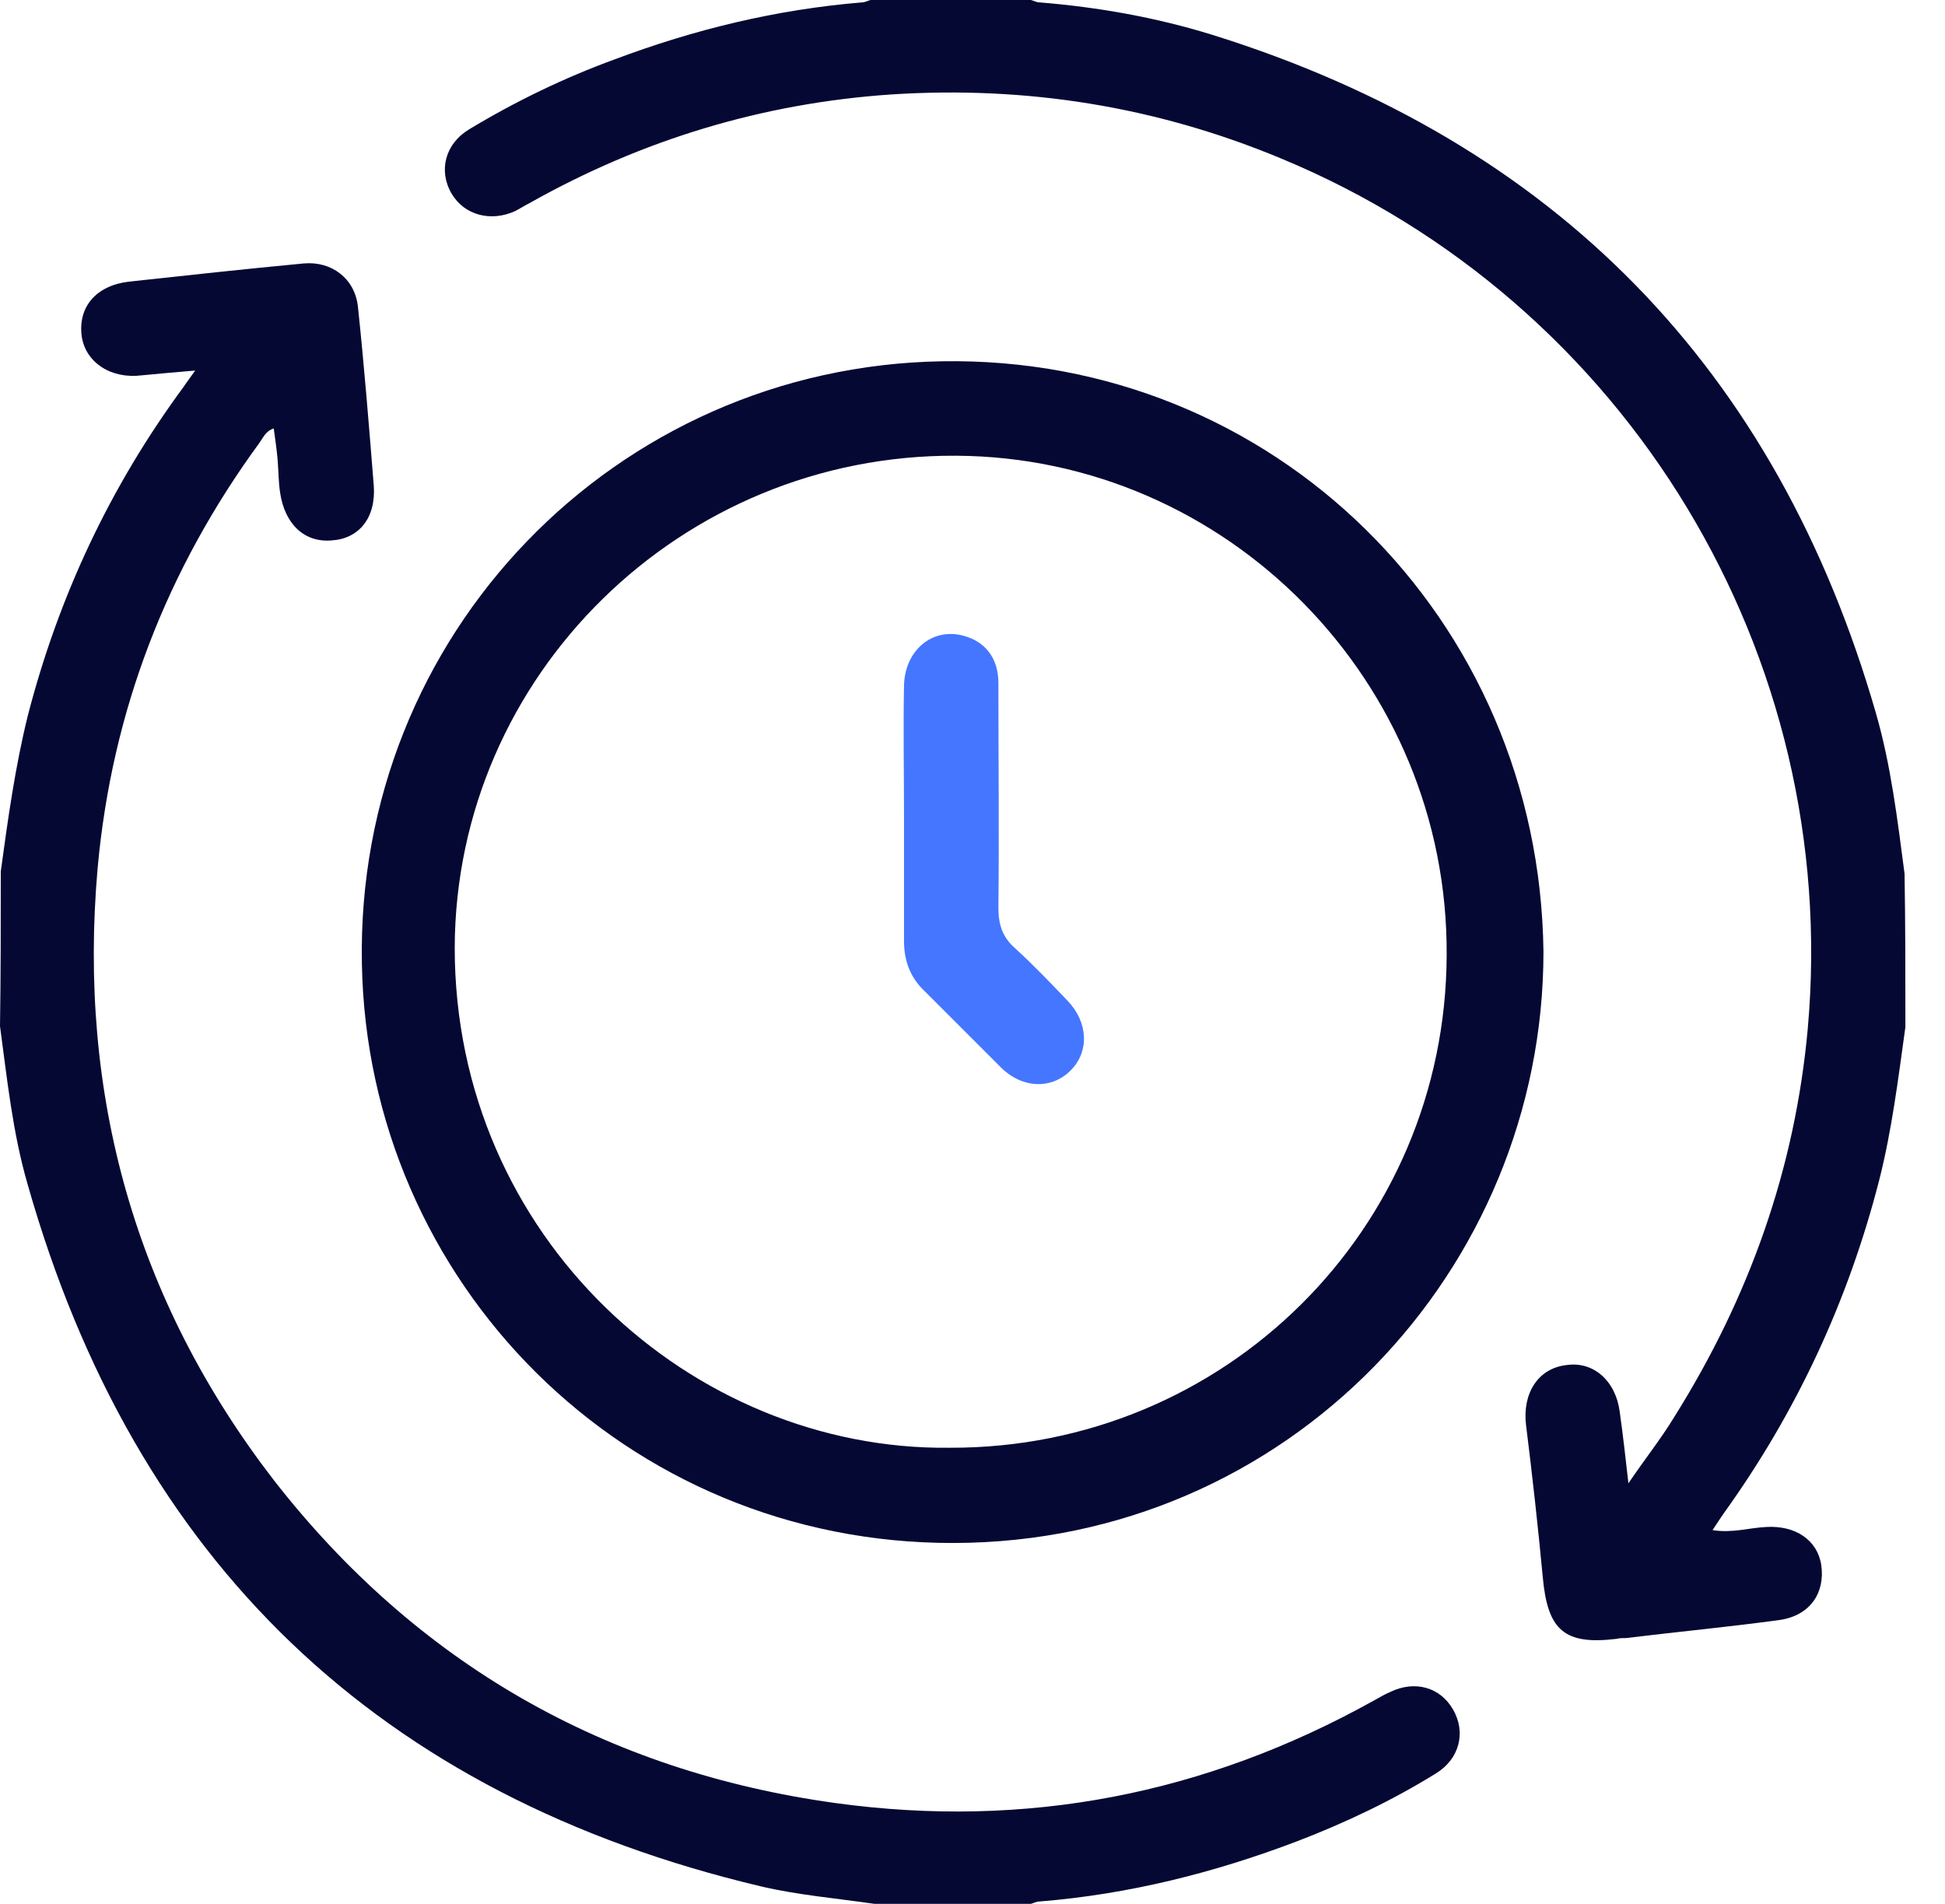
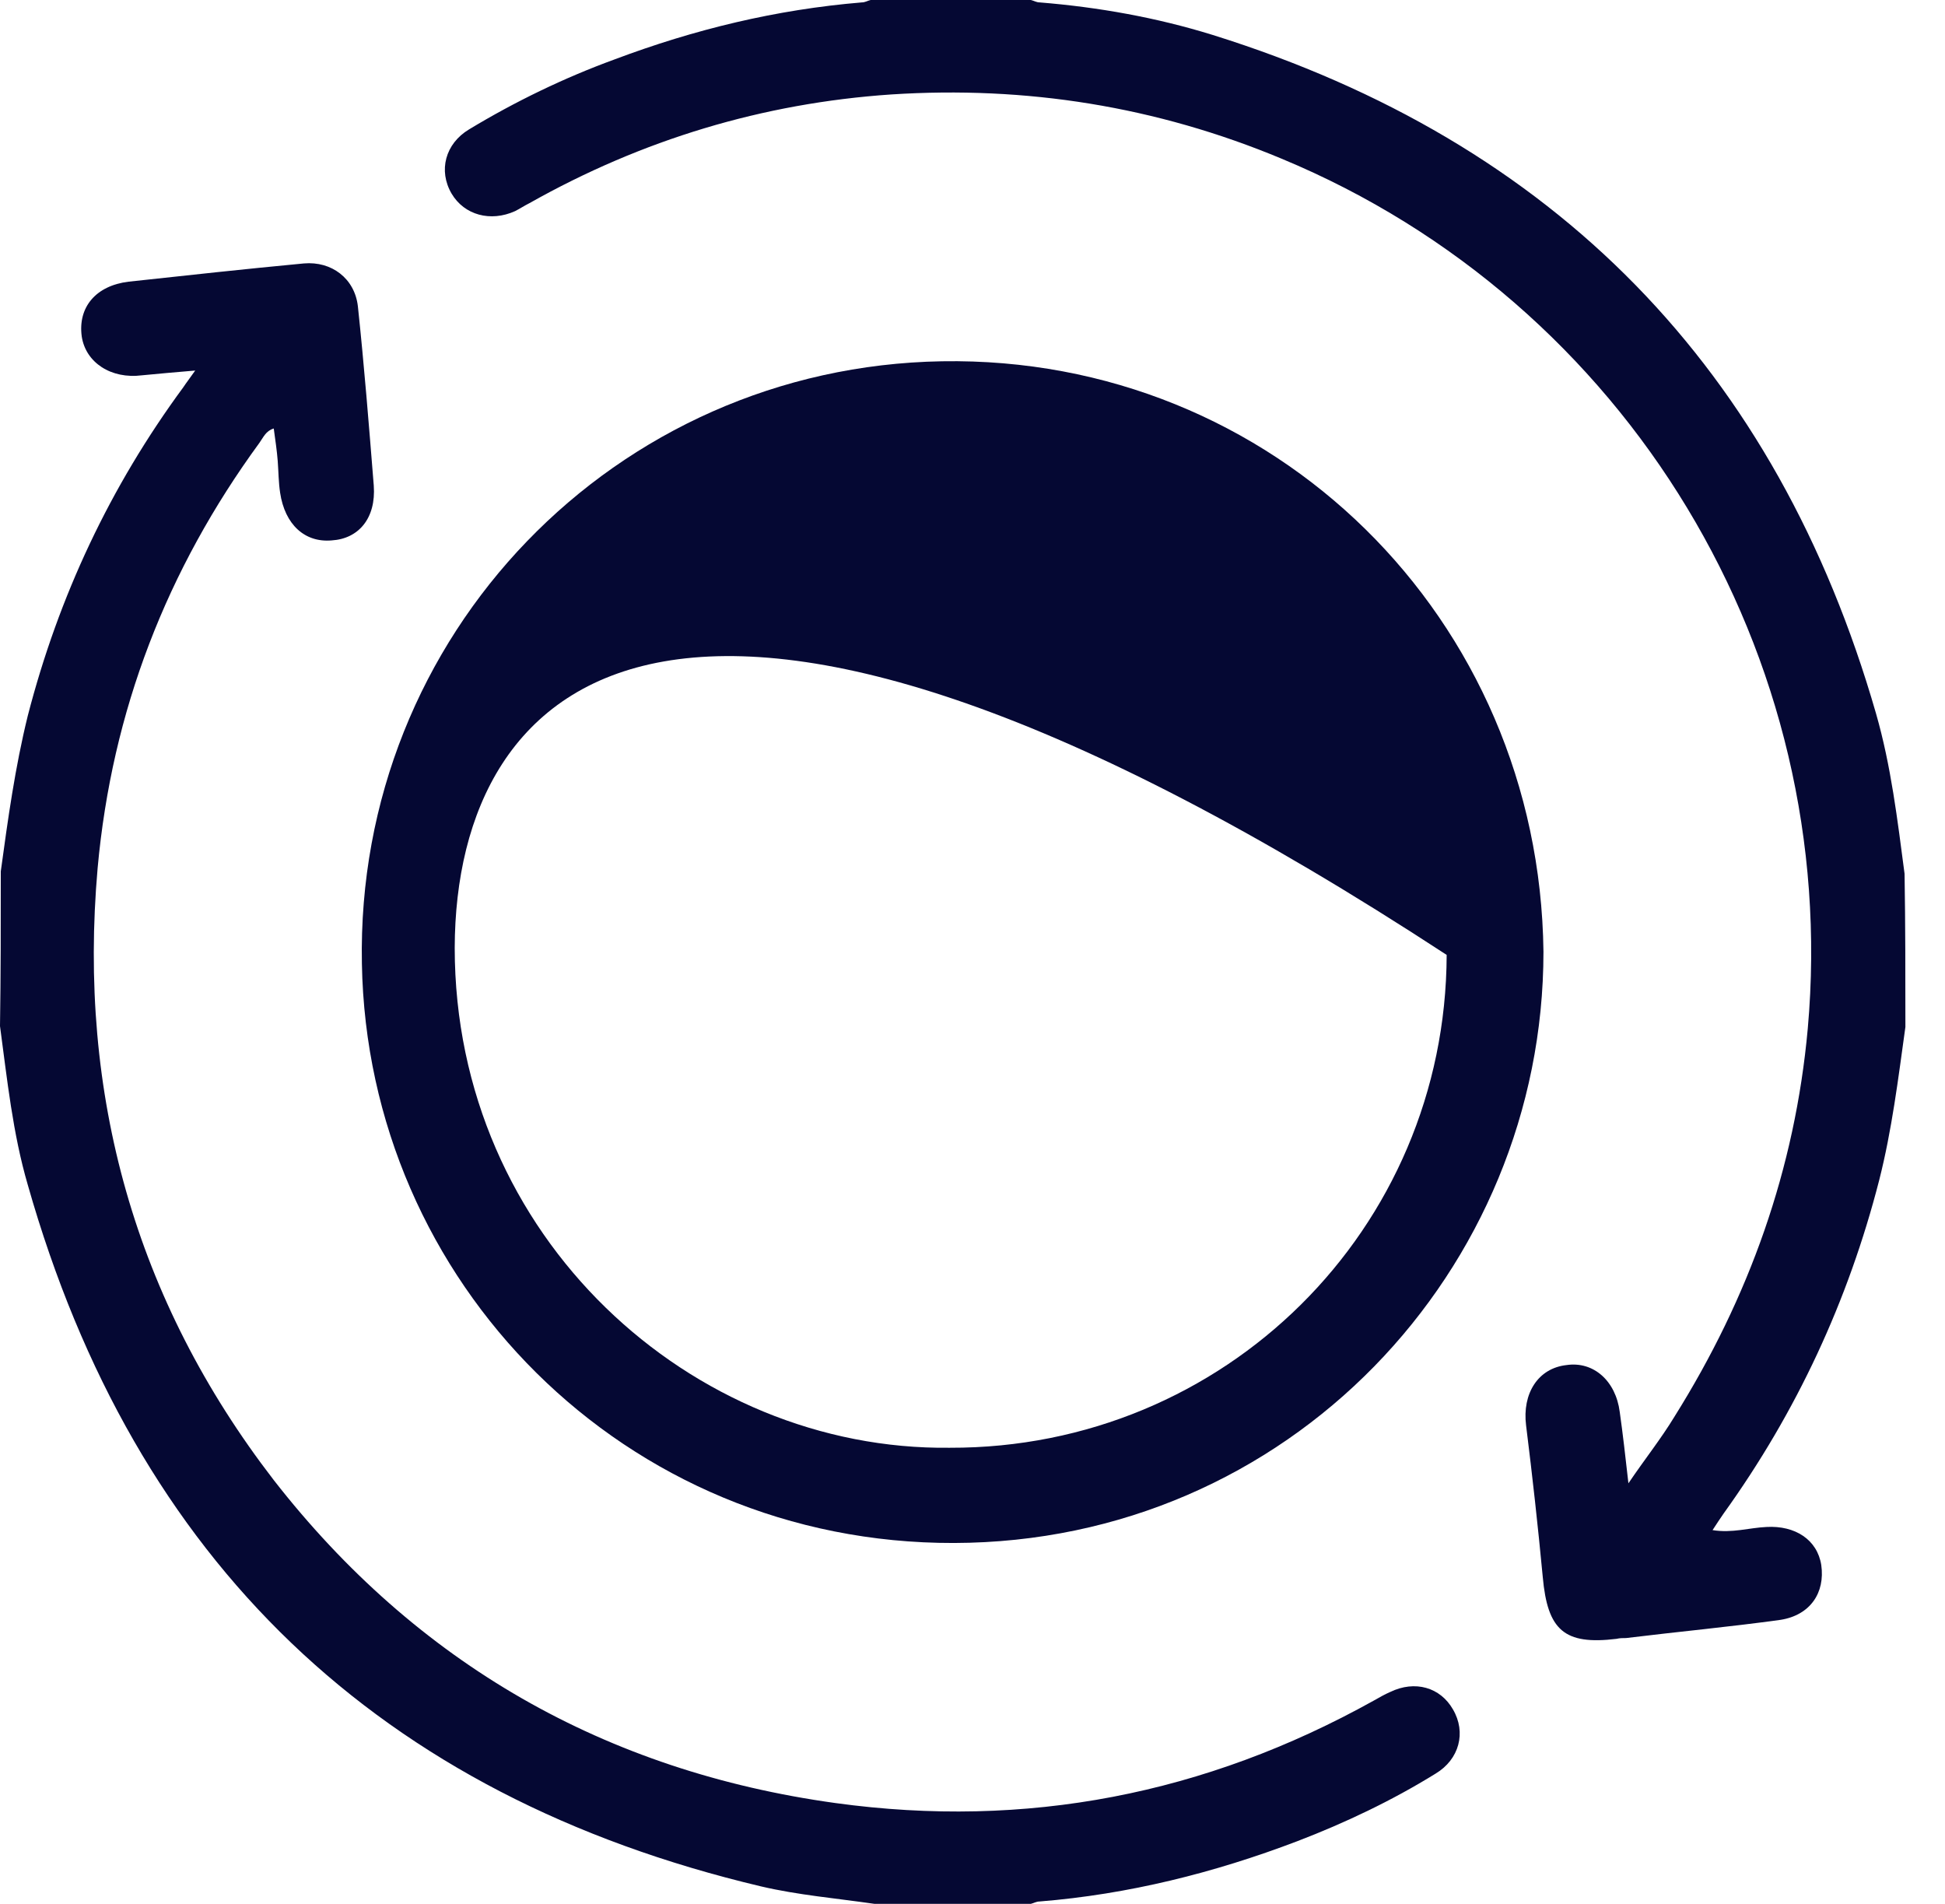
<svg xmlns="http://www.w3.org/2000/svg" width="47" height="46" viewBox="0 0 47 46" fill="none">
  <g clip-path="url(#clip0_20_19)">
    <path d="M0.019 21.053C0.192 19.787 0.364 18.541 0.671 17.295C1.419 14.399 2.665 11.753 4.43 9.356C4.506 9.241 4.583 9.145 4.717 8.953C4.238 8.992 3.835 9.03 3.432 9.068C2.685 9.164 2.071 8.762 1.975 8.129C1.879 7.419 2.32 6.902 3.106 6.806C4.525 6.652 5.925 6.499 7.344 6.365C8.015 6.307 8.571 6.729 8.648 7.4C8.801 8.838 8.917 10.296 9.032 11.734C9.089 12.52 8.667 13.018 8.015 13.057C7.363 13.114 6.884 12.673 6.769 11.906C6.731 11.657 6.731 11.408 6.711 11.139C6.692 10.89 6.654 10.641 6.615 10.353C6.424 10.411 6.366 10.564 6.27 10.698C4.027 13.766 2.704 17.18 2.359 20.976C1.879 26.441 3.26 31.408 6.615 35.761C10.067 40.19 14.631 42.798 20.192 43.565C24.794 44.198 29.127 43.354 33.193 41.091C33.327 41.015 33.461 40.938 33.595 40.88C34.19 40.593 34.803 40.765 35.11 41.302C35.436 41.858 35.264 42.51 34.688 42.855C33.634 43.507 32.502 44.044 31.352 44.485C29.338 45.252 27.267 45.77 25.12 45.943C25.043 45.943 24.985 45.981 24.909 46C23.643 46 22.397 46 21.131 46C20.211 45.866 19.29 45.789 18.389 45.578C9.166 43.392 3.26 37.736 0.671 28.627C0.307 27.381 0.173 26.077 0 24.792C0.019 23.565 0.019 22.299 0.019 21.053Z" fill="#050833" />
    <path d="M46.043 24.813C45.87 26.059 45.717 27.306 45.41 28.514C44.662 31.428 43.416 34.113 41.651 36.568C41.575 36.682 41.479 36.817 41.383 36.97C41.862 37.047 42.265 36.913 42.687 36.894C43.377 36.855 43.914 37.2 44.01 37.814C44.106 38.485 43.742 39.022 43.032 39.137C41.786 39.31 40.539 39.425 39.293 39.578C39.216 39.578 39.14 39.578 39.063 39.597C37.797 39.751 37.395 39.386 37.28 38.102C37.164 36.874 37.03 35.666 36.877 34.439C36.781 33.672 37.164 33.058 37.855 32.982C38.507 32.886 39.044 33.365 39.14 34.113C39.216 34.65 39.274 35.168 39.35 35.839C39.753 35.244 40.137 34.765 40.463 34.228C42.265 31.352 43.377 28.245 43.684 24.851C44.489 15.839 39.331 7.306 30.971 3.835C27.941 2.57 24.796 2.071 21.537 2.282C18.43 2.493 15.515 3.375 12.793 4.909C12.678 4.966 12.562 5.043 12.447 5.101C11.853 5.369 11.22 5.197 10.913 4.679C10.587 4.123 10.76 3.471 11.335 3.126C12.447 2.454 13.636 1.879 14.844 1.438C16.781 0.709 18.756 0.23 20.827 0.058C20.904 0.058 20.961 0.019 21.038 0C22.323 0 23.608 0 24.911 0C24.988 0.019 25.046 0.058 25.122 0.058C26.541 0.173 27.941 0.422 29.303 0.844C37.586 3.432 42.936 8.917 45.333 17.239C45.697 18.504 45.851 19.808 46.023 21.112C46.043 22.358 46.043 23.586 46.043 24.813Z" fill="#050833" />
-     <path d="M37.297 22.995C37.297 30.684 31.142 37.262 23.05 37.281C15.092 37.3 8.879 30.972 8.745 23.283C8.592 15.344 14.862 8.863 22.762 8.729C30.777 8.594 37.201 14.941 37.297 22.995ZM22.954 34.98C29.589 34.999 34.938 29.707 34.958 23.072C34.996 16.476 29.665 11.049 23.107 11.011C16.453 10.972 11.008 16.322 10.988 22.899C10.988 29.898 16.722 35.056 22.954 34.98Z" fill="#050833" />
-     <path d="M21.845 19.709C21.845 18.654 21.825 17.619 21.845 16.564C21.864 15.721 22.516 15.165 23.264 15.356C23.8 15.491 24.126 15.893 24.126 16.507C24.126 18.309 24.145 20.131 24.126 21.933C24.126 22.336 24.222 22.643 24.529 22.911C24.97 23.314 25.392 23.755 25.795 24.177C26.293 24.695 26.331 25.404 25.871 25.864C25.411 26.325 24.702 26.305 24.184 25.788C23.57 25.174 22.957 24.561 22.343 23.947C21.998 23.621 21.845 23.218 21.845 22.739C21.845 21.742 21.845 20.725 21.845 19.709Z" fill="#4576FF" />
+     <path d="M37.297 22.995C37.297 30.684 31.142 37.262 23.05 37.281C15.092 37.3 8.879 30.972 8.745 23.283C8.592 15.344 14.862 8.863 22.762 8.729C30.777 8.594 37.201 14.941 37.297 22.995ZM22.954 34.98C29.589 34.999 34.938 29.707 34.958 23.072C16.453 10.972 11.008 16.322 10.988 22.899C10.988 29.898 16.722 35.056 22.954 34.98Z" fill="#050833" />
  </g>
  <defs>
    <clipPath id="clip0_20_19">
      <rect width="47" height="46" fill="white" />
    </clipPath>
  </defs>
</svg>